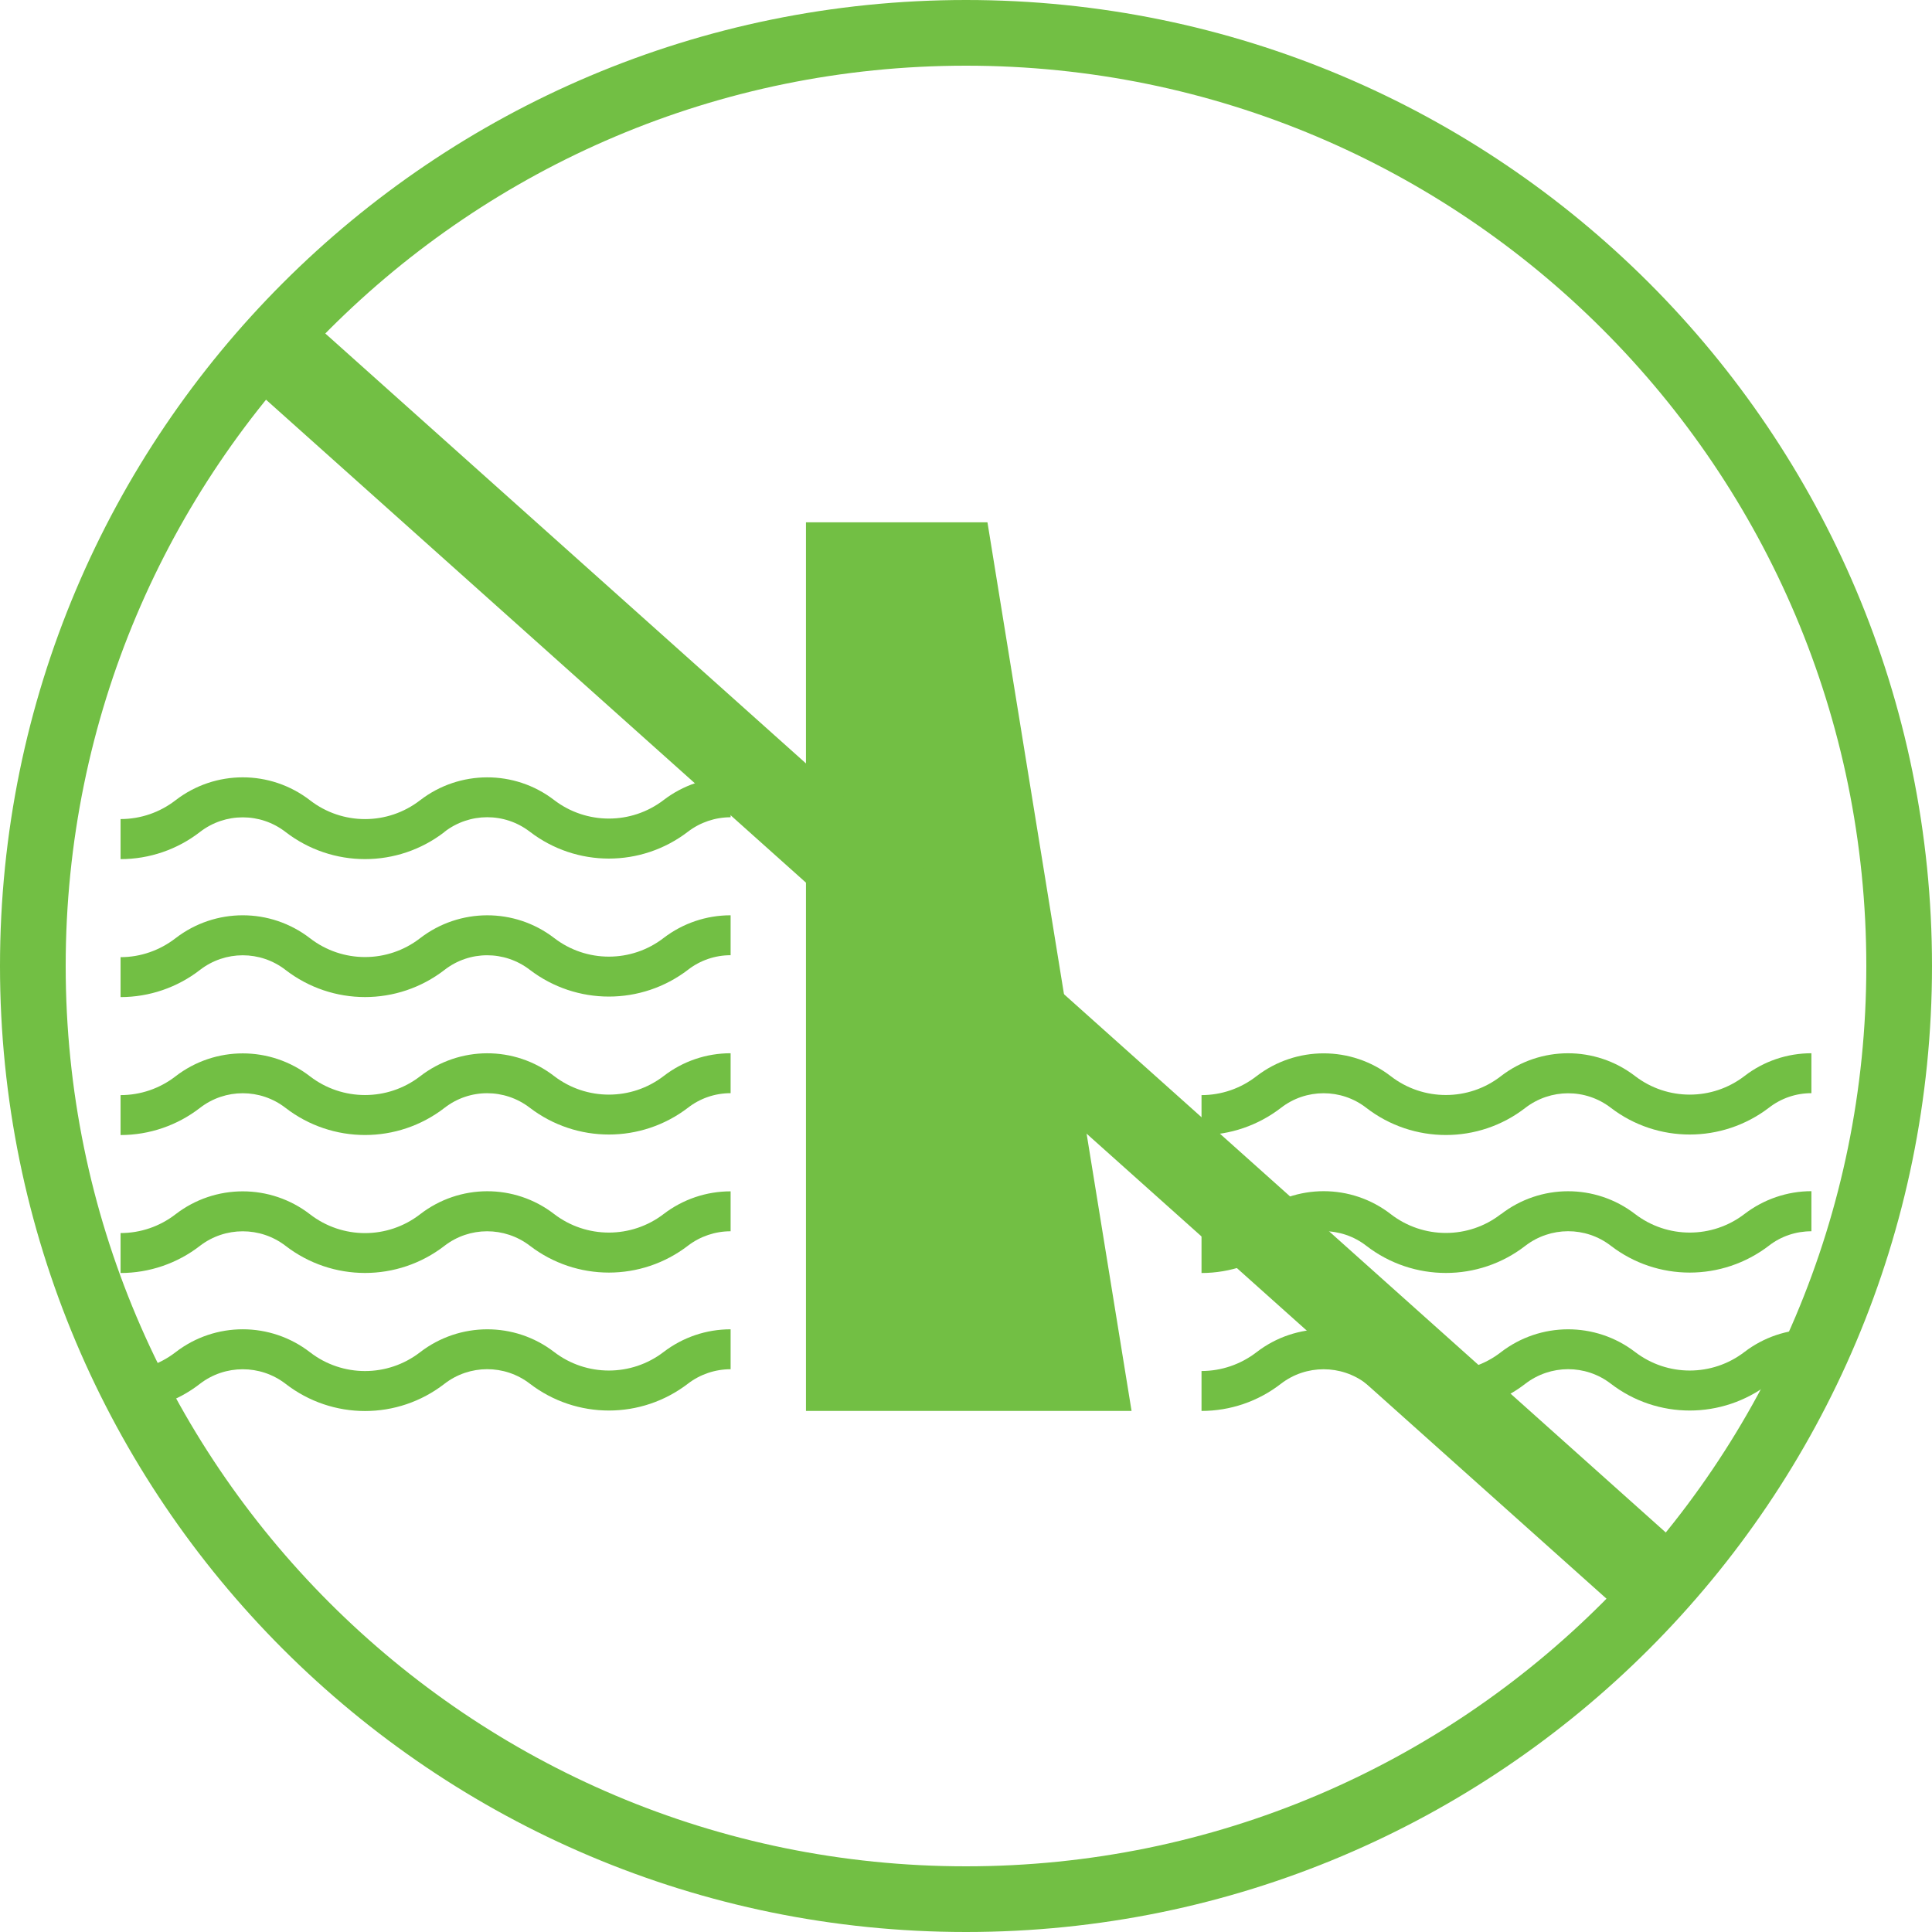
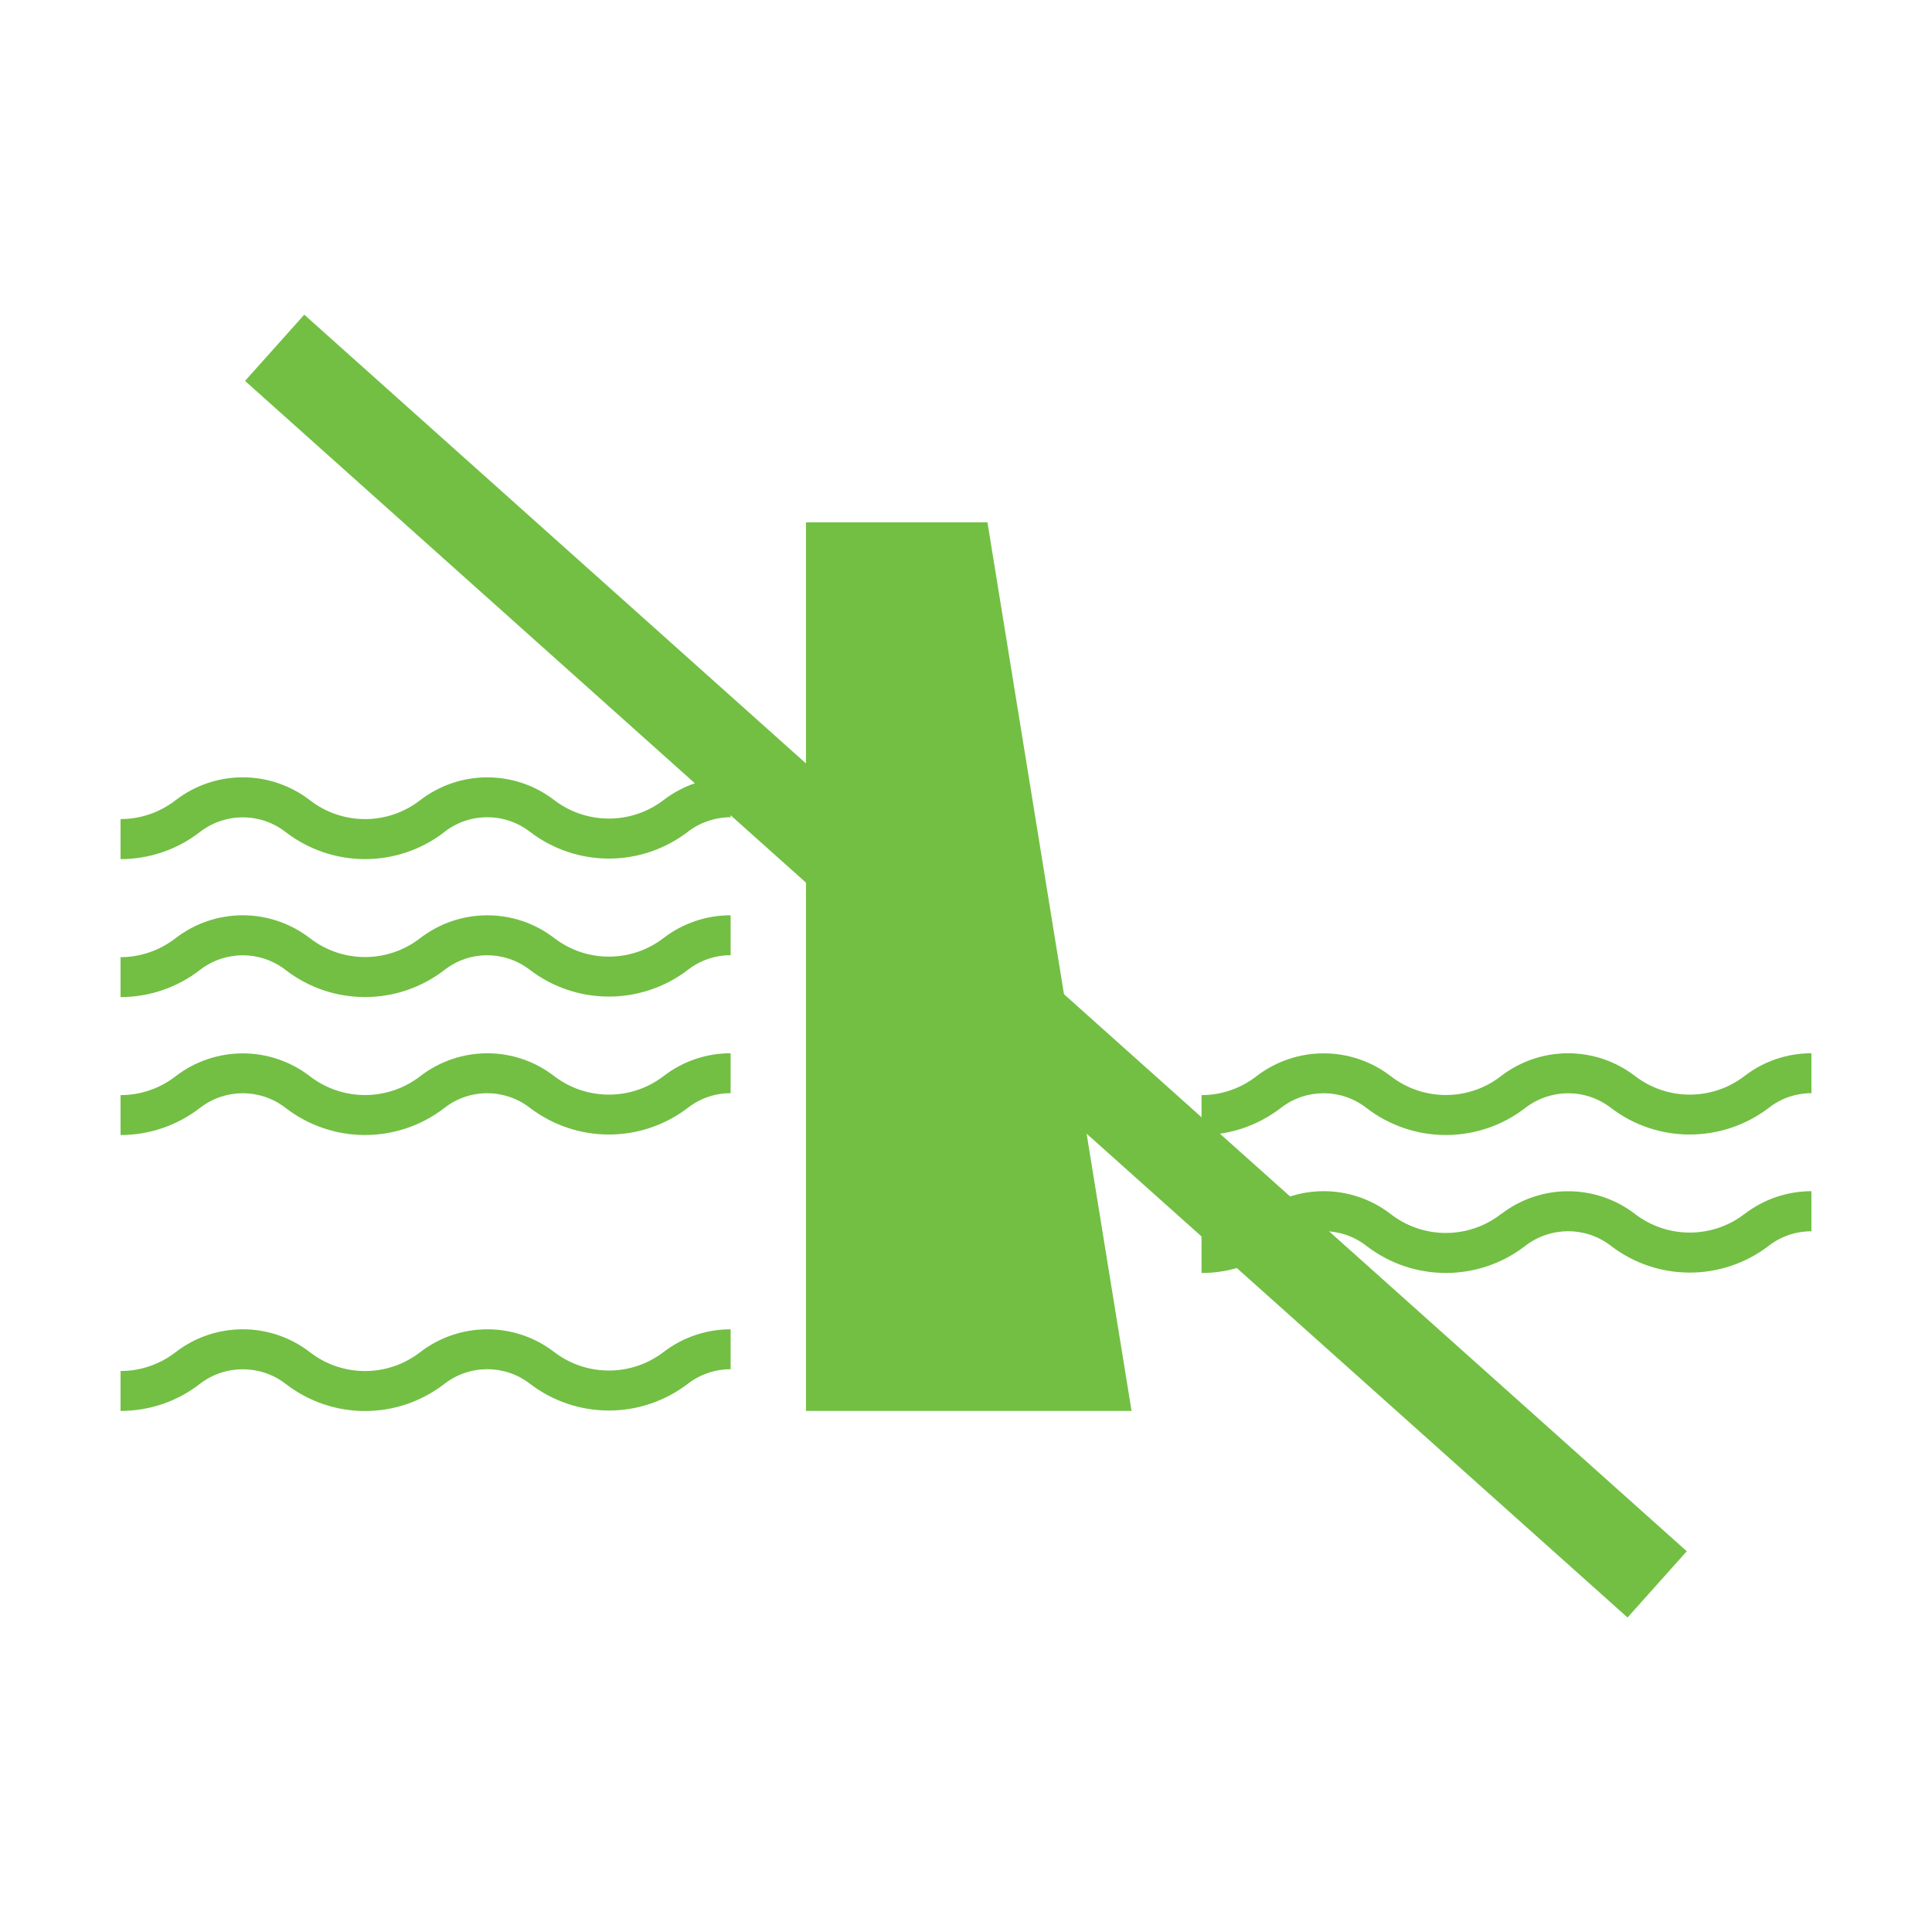
<svg xmlns="http://www.w3.org/2000/svg" width="500" viewBox="0 0 375 375" height="500" preserveAspectRatio="xMidYMid meet">
  <defs>
    <clipPath id="6356c3a410">
-       <path d="M 187.5 0 C 83.945 0 0 83.945 0 187.5 C 0 291.055 83.945 375 187.5 375 C 291.055 375 375 291.055 375 187.5 C 375 83.945 291.055 0 187.5 0 Z M 187.5 0 " clip-rule="nonzero" />
-     </clipPath>
+       </clipPath>
    <clipPath id="8850077b0a">
      <path d="M 23.402 258 L 142 258 L 142 273.848 L 23.402 273.848 Z M 23.402 258 " clip-rule="nonzero" />
    </clipPath>
    <clipPath id="727767ec60">
-       <path d="M 233 258 L 351.594 258 L 351.594 273.848 L 233 273.848 Z M 233 258 " clip-rule="nonzero" />
-     </clipPath>
+       </clipPath>
    <clipPath id="9ff2cba4b6">
      <path d="M 156 101.348 L 220 101.348 L 220 273.848 L 156 273.848 Z M 156 101.348 " clip-rule="nonzero" />
    </clipPath>
  </defs>
  <g clip-path="url(#6356c3a410)">
    <path stroke-linecap="butt" transform="matrix(0.75, 0, 0, 0.75, 0, 0)" fill="none" stroke-linejoin="miter" d="M 250 -0 C 111.927 -0 -0 111.927 -0 250 C -0 388.073 111.927 500 250 500 C 388.073 500 500 388.073 500 250 C 500 111.927 388.073 -0 250 -0 Z M 250 -0 " stroke="#72bf44" stroke-width="34" stroke-opacity="1" stroke-miterlimit="4" />
  </g>
  <path fill="#72bf44" d="M 86.277 161.484 C 77.188 168.508 64.516 168.508 55.422 161.484 C 50.527 157.699 43.711 157.699 38.816 161.484 C 34.418 164.895 28.996 166.758 23.402 166.758 L 23.402 158.98 C 27.277 158.98 31.008 157.699 34.066 155.336 C 41.758 149.395 52.48 149.395 60.172 155.336 C 66.465 160.203 75.234 160.203 81.531 155.336 C 89.191 149.422 99.887 149.395 107.547 155.281 C 113.812 160.086 122.555 160.086 128.816 155.281 C 132.547 152.426 137.094 150.879 141.812 150.879 L 141.812 158.629 C 138.812 158.629 135.898 159.621 133.539 161.426 C 124.477 168.391 111.891 168.391 102.828 161.426 C 97.934 157.668 91.145 157.699 86.277 161.457 L 86.277 161.484 " fill-opacity="1" fill-rule="nonzero" />
  <path fill="#72bf44" d="M 86.277 188.262 C 77.188 195.285 64.516 195.285 55.422 188.262 C 50.527 184.473 43.711 184.473 38.816 188.262 C 34.418 191.672 28.996 193.535 23.402 193.535 L 23.402 185.785 C 27.277 185.785 31.008 184.473 34.066 182.113 C 41.758 176.172 52.48 176.172 60.172 182.113 C 66.465 186.98 75.234 186.98 81.531 182.113 C 89.191 176.199 99.887 176.172 107.547 182.055 C 113.812 186.891 122.555 186.891 128.816 182.055 C 132.547 179.199 137.094 177.656 141.812 177.656 L 141.812 185.406 C 138.812 185.406 135.898 186.398 133.539 188.234 C 124.477 195.168 111.891 195.168 102.828 188.234 C 97.934 184.473 91.145 184.473 86.277 188.262 " fill-opacity="1" fill-rule="nonzero" />
  <g clip-path="url(#8850077b0a)">
    <path fill="#72bf44" d="M 86.277 268.59 C 77.188 275.641 64.516 275.641 55.422 268.59 C 50.527 264.832 43.711 264.832 38.816 268.59 C 34.418 272.027 28.996 273.863 23.402 273.863 L 23.402 266.113 C 27.277 266.113 31.008 264.832 34.066 262.473 C 41.758 256.527 52.48 256.527 60.172 262.473 C 66.465 267.336 75.234 267.336 81.531 262.473 C 89.191 256.559 99.887 256.527 107.547 262.414 C 113.812 267.223 122.555 267.223 128.816 262.414 C 132.547 259.559 137.094 258.016 141.812 258.016 L 141.812 265.766 C 138.812 265.766 135.898 266.754 133.539 268.562 C 124.477 275.523 111.891 275.523 102.828 268.562 C 97.934 264.805 91.145 264.832 86.277 268.59 " fill-opacity="1" fill-rule="nonzero" />
  </g>
-   <path fill="#72bf44" d="M 107.547 235.637 C 113.812 240.445 122.555 240.445 128.816 235.637 C 132.547 232.781 137.094 231.238 141.812 231.238 L 141.812 238.988 C 138.812 238.988 135.898 239.98 133.539 241.785 C 124.477 248.75 111.891 248.75 102.828 241.785 C 97.934 238.055 91.145 238.055 86.277 241.812 C 77.188 248.836 64.516 248.836 55.422 241.812 C 50.527 238.055 43.711 238.055 38.816 241.812 C 34.418 245.223 28.996 247.09 23.402 247.09 L 23.402 239.336 C 27.277 239.336 31.008 238.055 34.066 235.695 C 41.758 229.754 52.48 229.754 60.172 235.695 C 66.465 240.562 75.234 240.562 81.531 235.695 C 89.191 229.754 99.887 229.723 107.547 235.637 " fill-opacity="1" fill-rule="nonzero" />
  <path fill="#72bf44" d="M 23.402 220.312 L 23.402 212.562 C 27.277 212.562 31.008 211.281 34.066 208.918 C 41.758 202.977 52.48 202.977 60.172 208.918 C 66.465 213.758 75.234 213.758 81.531 208.918 C 89.191 202.977 99.887 202.945 107.547 208.859 C 113.812 213.668 122.555 213.668 128.816 208.859 C 132.547 205.977 137.094 204.434 141.812 204.434 L 141.812 212.184 C 138.812 212.184 135.898 213.172 133.539 215.008 C 124.477 221.945 111.891 221.945 102.828 215.008 C 97.934 211.25 91.145 211.25 86.277 215.039 C 77.188 222.059 64.516 222.059 55.422 215.039 C 50.527 211.25 43.711 211.25 38.816 215.039 C 34.418 218.445 28.996 220.312 23.402 220.312 " fill-opacity="1" fill-rule="nonzero" />
  <g clip-path="url(#727767ec60)">
    <path fill="#72bf44" d="M 265.207 268.59 C 260.34 264.832 253.492 264.832 248.625 268.59 C 244.199 272.027 238.777 273.863 233.215 273.863 L 233.215 266.113 C 237.059 266.113 240.816 264.832 243.879 262.473 C 251.57 256.527 262.293 256.527 269.953 262.473 C 276.246 267.336 285.047 267.336 291.312 262.473 C 298.973 256.559 309.668 256.527 317.359 262.414 C 323.625 267.223 332.336 267.223 338.602 262.414 C 342.328 259.559 346.902 258.016 351.594 258.016 L 351.594 265.766 C 348.594 265.766 345.711 266.754 343.348 268.562 C 334.258 275.523 321.672 275.523 312.641 268.562 C 307.746 264.805 300.957 264.832 296.062 268.59 C 287 275.613 274.297 275.613 265.207 268.59 " fill-opacity="1" fill-rule="nonzero" />
  </g>
  <path fill="#72bf44" d="M 291.312 235.695 C 298.973 229.754 309.668 229.723 317.359 235.637 C 323.625 240.445 332.336 240.445 338.602 235.637 C 342.328 232.781 346.902 231.207 351.594 231.207 L 351.594 238.988 C 348.594 238.988 345.711 239.949 343.348 241.785 C 334.258 248.75 321.672 248.75 312.641 241.785 C 307.746 238.027 300.957 238.055 296.062 241.812 C 287 248.836 274.297 248.836 265.207 241.812 C 260.34 238.027 253.492 238.027 248.625 241.812 C 244.199 245.223 238.777 247.09 233.215 247.09 L 233.215 239.336 C 237.059 239.336 240.816 238.055 243.879 235.668 C 251.57 229.723 262.293 229.723 269.953 235.668 C 276.246 240.531 285.047 240.531 291.312 235.668 L 291.312 235.695 " fill-opacity="1" fill-rule="nonzero" />
  <path fill="#72bf44" d="M 312.641 215.008 C 307.746 211.25 300.957 211.281 296.062 215.039 C 287 222.059 274.297 222.059 265.207 215.039 C 260.34 211.25 253.492 211.25 248.625 215.039 C 244.199 218.445 238.777 220.312 233.215 220.312 L 233.215 212.562 C 237.059 212.562 240.816 211.281 243.879 208.891 C 251.57 202.977 262.293 202.977 269.953 208.891 C 276.246 213.758 285.047 213.758 291.312 208.891 C 298.973 202.977 309.668 202.945 317.359 208.859 C 323.625 213.668 332.336 213.668 338.602 208.859 C 342.328 205.977 346.902 204.434 351.594 204.434 L 351.594 212.184 C 348.594 212.184 345.711 213.172 343.348 215.008 C 334.258 221.945 321.672 221.945 312.641 215.008 " fill-opacity="1" fill-rule="nonzero" />
  <g clip-path="url(#9ff2cba4b6)">
    <path fill="#72bf44" d="M 156.438 273.863 L 156.438 101.379 L 191.664 101.379 L 219.637 273.863 L 156.438 273.863 " fill-opacity="1" fill-rule="nonzero" />
  </g>
  <path stroke-linecap="butt" transform="matrix(0.559, 0.5, -0.5, 0.559, 59.058, 61.08)" fill="none" stroke-linejoin="miter" d="M -0.001 11.498 L 480.043 11.499 " stroke="#72bf44" stroke-width="23" stroke-opacity="1" stroke-miterlimit="4" />
</svg>